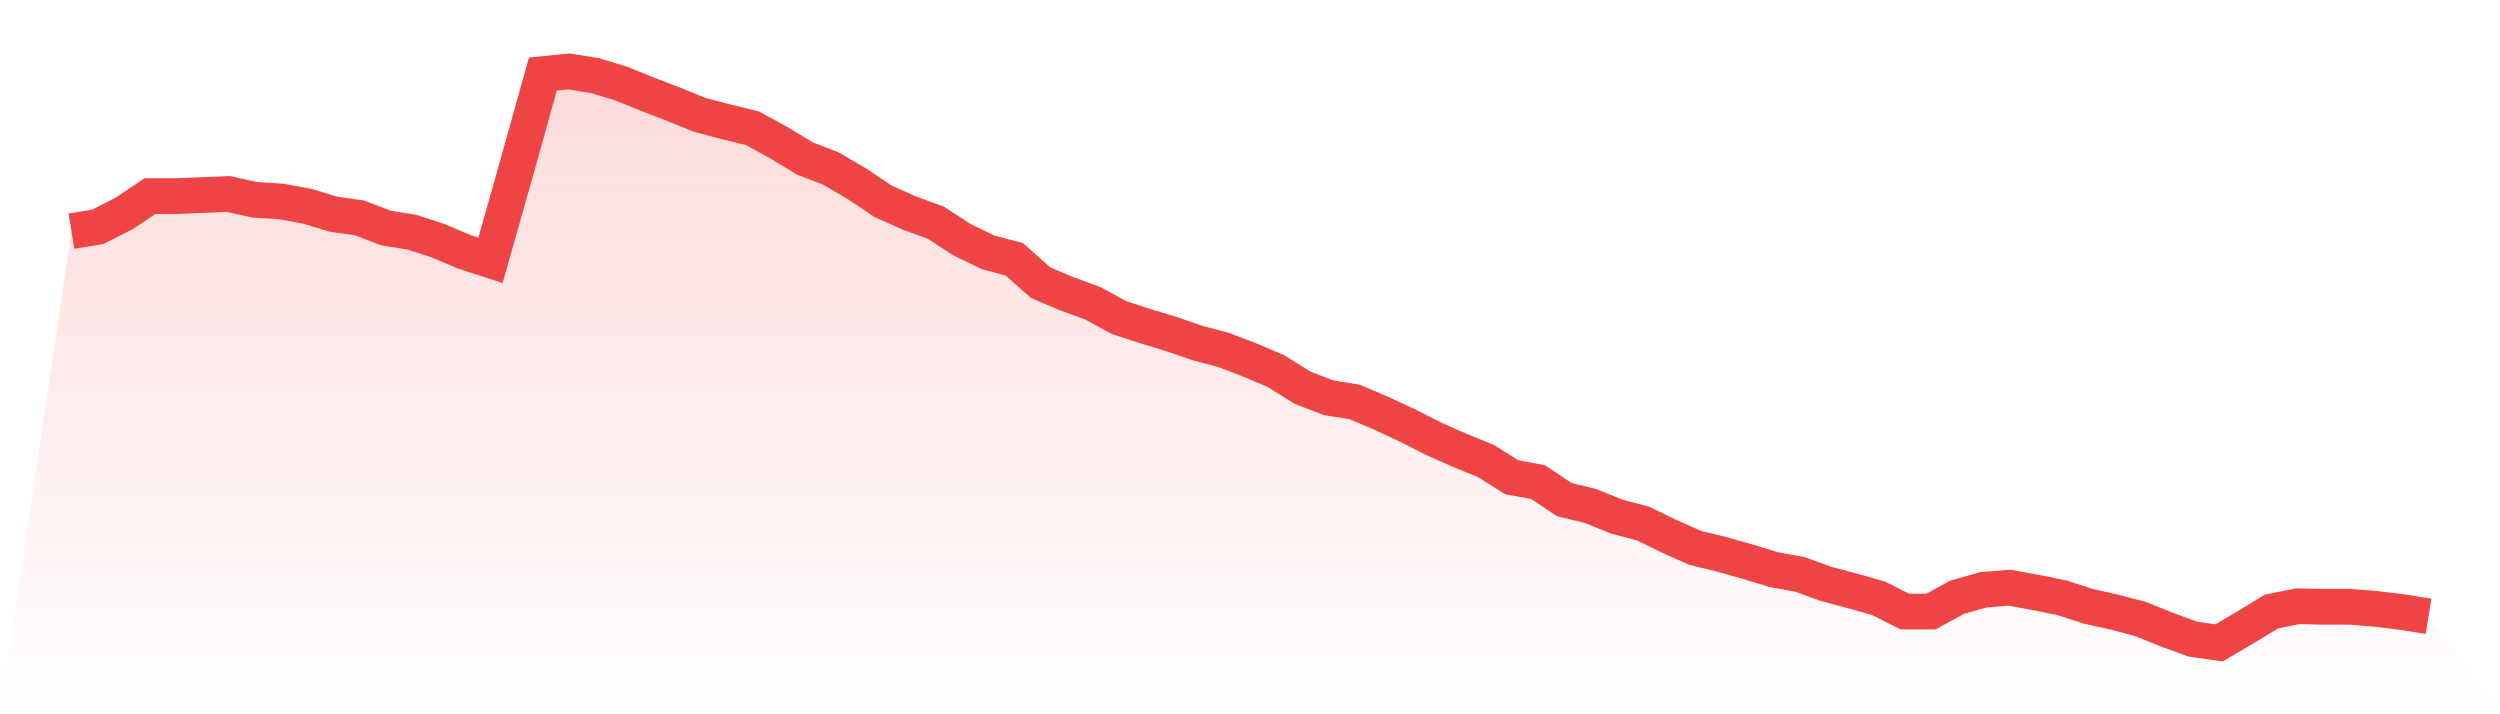
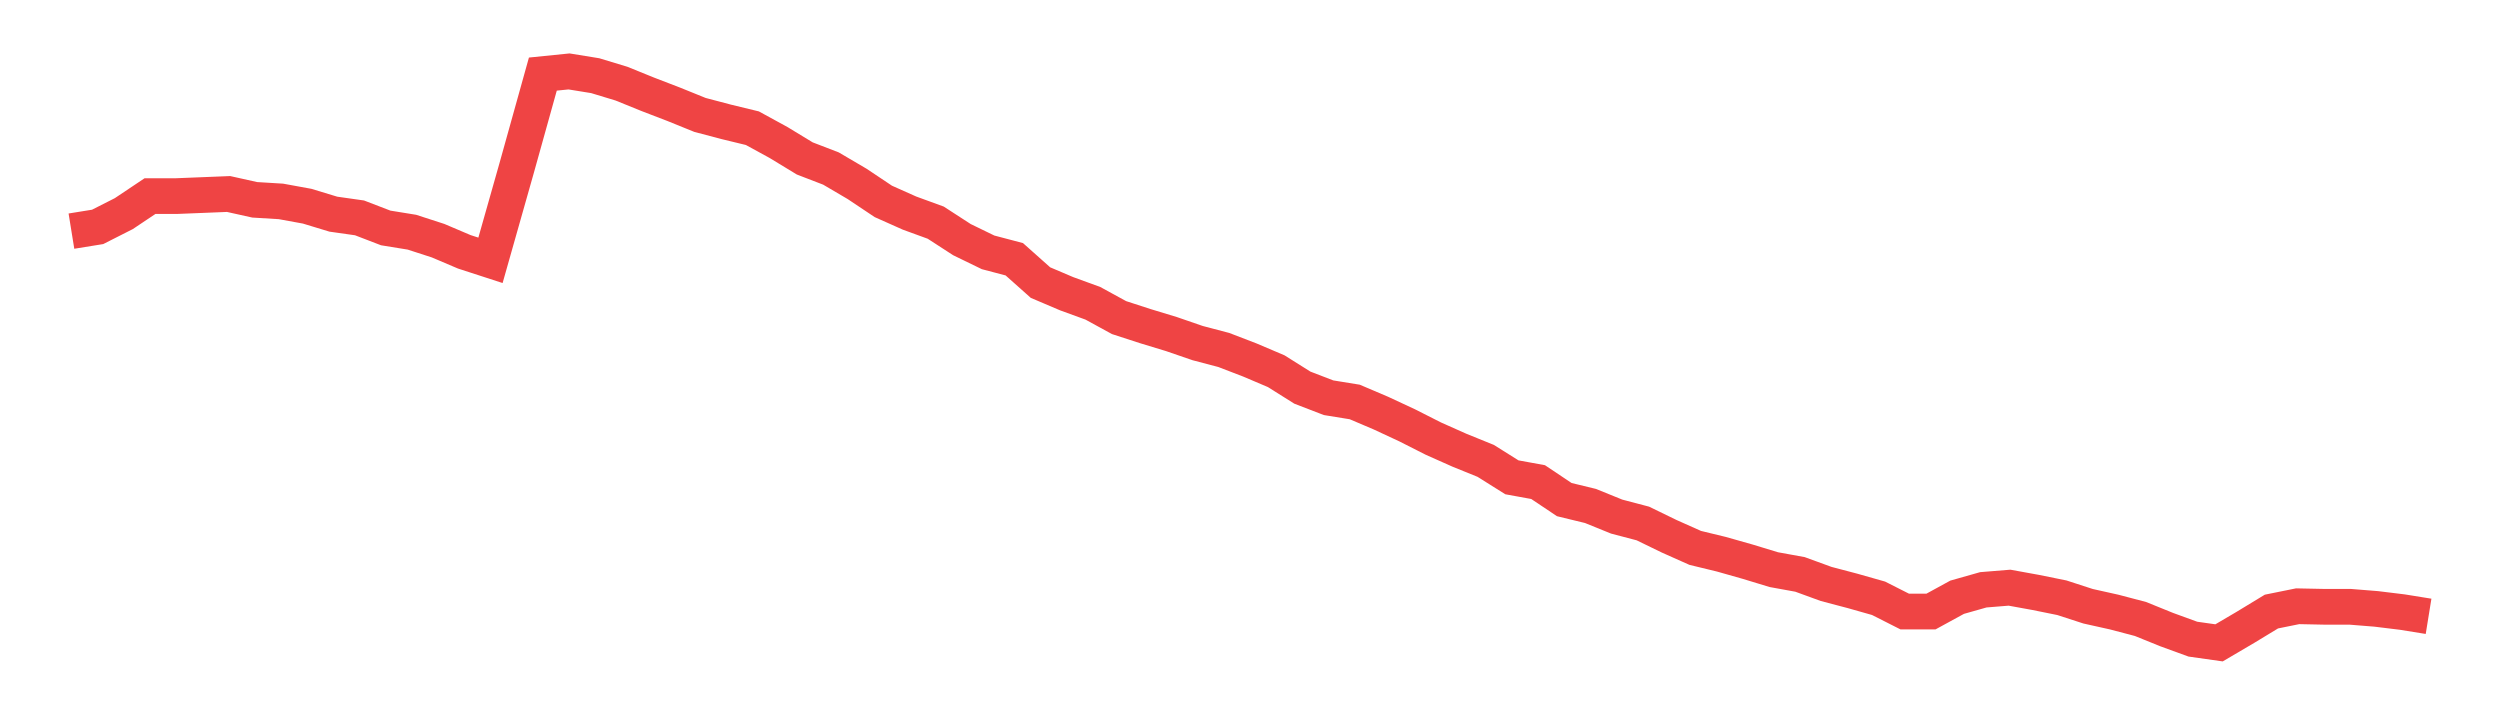
<svg xmlns="http://www.w3.org/2000/svg" viewBox="0 0 140 40">
  <defs>
    <linearGradient id="gradient" x1="0" x2="0" y1="0" y2="1">
      <stop offset="0%" stop-color="#ef4444" stop-opacity="0.2" />
      <stop offset="100%" stop-color="#ef4444" stop-opacity="0" />
    </linearGradient>
  </defs>
-   <path d="M4,12.943 L4,12.943 L5.467,12.706 L6.933,11.963 L8.4,10.982 L9.867,10.982 L11.333,10.923 L12.8,10.864 L14.267,11.19 L15.733,11.279 L17.2,11.547 L18.667,11.993 L20.133,12.201 L21.6,12.765 L23.067,13.003 L24.533,13.478 L26,14.102 L27.467,14.578 L28.933,9.408 L30.4,4.149 L31.867,4 L33.333,4.238 L34.8,4.683 L36.267,5.278 L37.733,5.842 L39.2,6.436 L40.667,6.823 L42.133,7.179 L43.6,7.981 L45.067,8.873 L46.533,9.437 L48,10.299 L49.467,11.279 L50.933,11.933 L52.4,12.468 L53.867,13.419 L55.333,14.132 L56.8,14.518 L58.267,15.825 L59.733,16.449 L61.2,16.984 L62.667,17.786 L64.133,18.262 L65.6,18.708 L67.067,19.213 L68.533,19.599 L70,20.163 L71.467,20.787 L72.933,21.708 L74.4,22.273 L75.867,22.511 L77.333,23.135 L78.8,23.818 L80.267,24.561 L81.733,25.214 L83.2,25.809 L84.667,26.73 L86.133,26.997 L87.6,27.978 L89.067,28.334 L90.533,28.929 L92,29.315 L93.467,30.028 L94.933,30.682 L96.4,31.038 L97.867,31.454 L99.333,31.9 L100.8,32.167 L102.267,32.702 L103.733,33.088 L105.2,33.504 L106.667,34.247 L108.133,34.247 L109.6,33.445 L111.067,33.029 L112.533,32.91 L114,33.177 L115.467,33.474 L116.933,33.95 L118.4,34.277 L119.867,34.663 L121.333,35.257 L122.8,35.792 L124.267,36 L125.733,35.138 L127.2,34.247 L128.667,33.95 L130.133,33.98 L131.6,33.98 L133.067,34.098 L134.533,34.277 L136,34.514 L140,40 L0,40 z" fill="url(#gradient)" />
  <path d="M4,12.943 L4,12.943 L5.467,12.706 L6.933,11.963 L8.4,10.982 L9.867,10.982 L11.333,10.923 L12.8,10.864 L14.267,11.19 L15.733,11.279 L17.2,11.547 L18.667,11.993 L20.133,12.201 L21.6,12.765 L23.067,13.003 L24.533,13.478 L26,14.102 L27.467,14.578 L28.933,9.408 L30.4,4.149 L31.867,4 L33.333,4.238 L34.8,4.683 L36.267,5.278 L37.733,5.842 L39.2,6.436 L40.667,6.823 L42.133,7.179 L43.6,7.981 L45.067,8.873 L46.533,9.437 L48,10.299 L49.467,11.279 L50.933,11.933 L52.4,12.468 L53.867,13.419 L55.333,14.132 L56.8,14.518 L58.267,15.825 L59.733,16.449 L61.2,16.984 L62.667,17.786 L64.133,18.262 L65.6,18.708 L67.067,19.213 L68.533,19.599 L70,20.163 L71.467,20.787 L72.933,21.708 L74.4,22.273 L75.867,22.511 L77.333,23.135 L78.8,23.818 L80.267,24.561 L81.733,25.214 L83.2,25.809 L84.667,26.73 L86.133,26.997 L87.6,27.978 L89.067,28.334 L90.533,28.929 L92,29.315 L93.467,30.028 L94.933,30.682 L96.4,31.038 L97.867,31.454 L99.333,31.9 L100.8,32.167 L102.267,32.702 L103.733,33.088 L105.2,33.504 L106.667,34.247 L108.133,34.247 L109.6,33.445 L111.067,33.029 L112.533,32.91 L114,33.177 L115.467,33.474 L116.933,33.95 L118.4,34.277 L119.867,34.663 L121.333,35.257 L122.8,35.792 L124.267,36 L125.733,35.138 L127.2,34.247 L128.667,33.95 L130.133,33.98 L131.6,33.98 L133.067,34.098 L134.533,34.277 L136,34.514" fill="none" stroke="#ef4444" stroke-width="2" />
</svg>